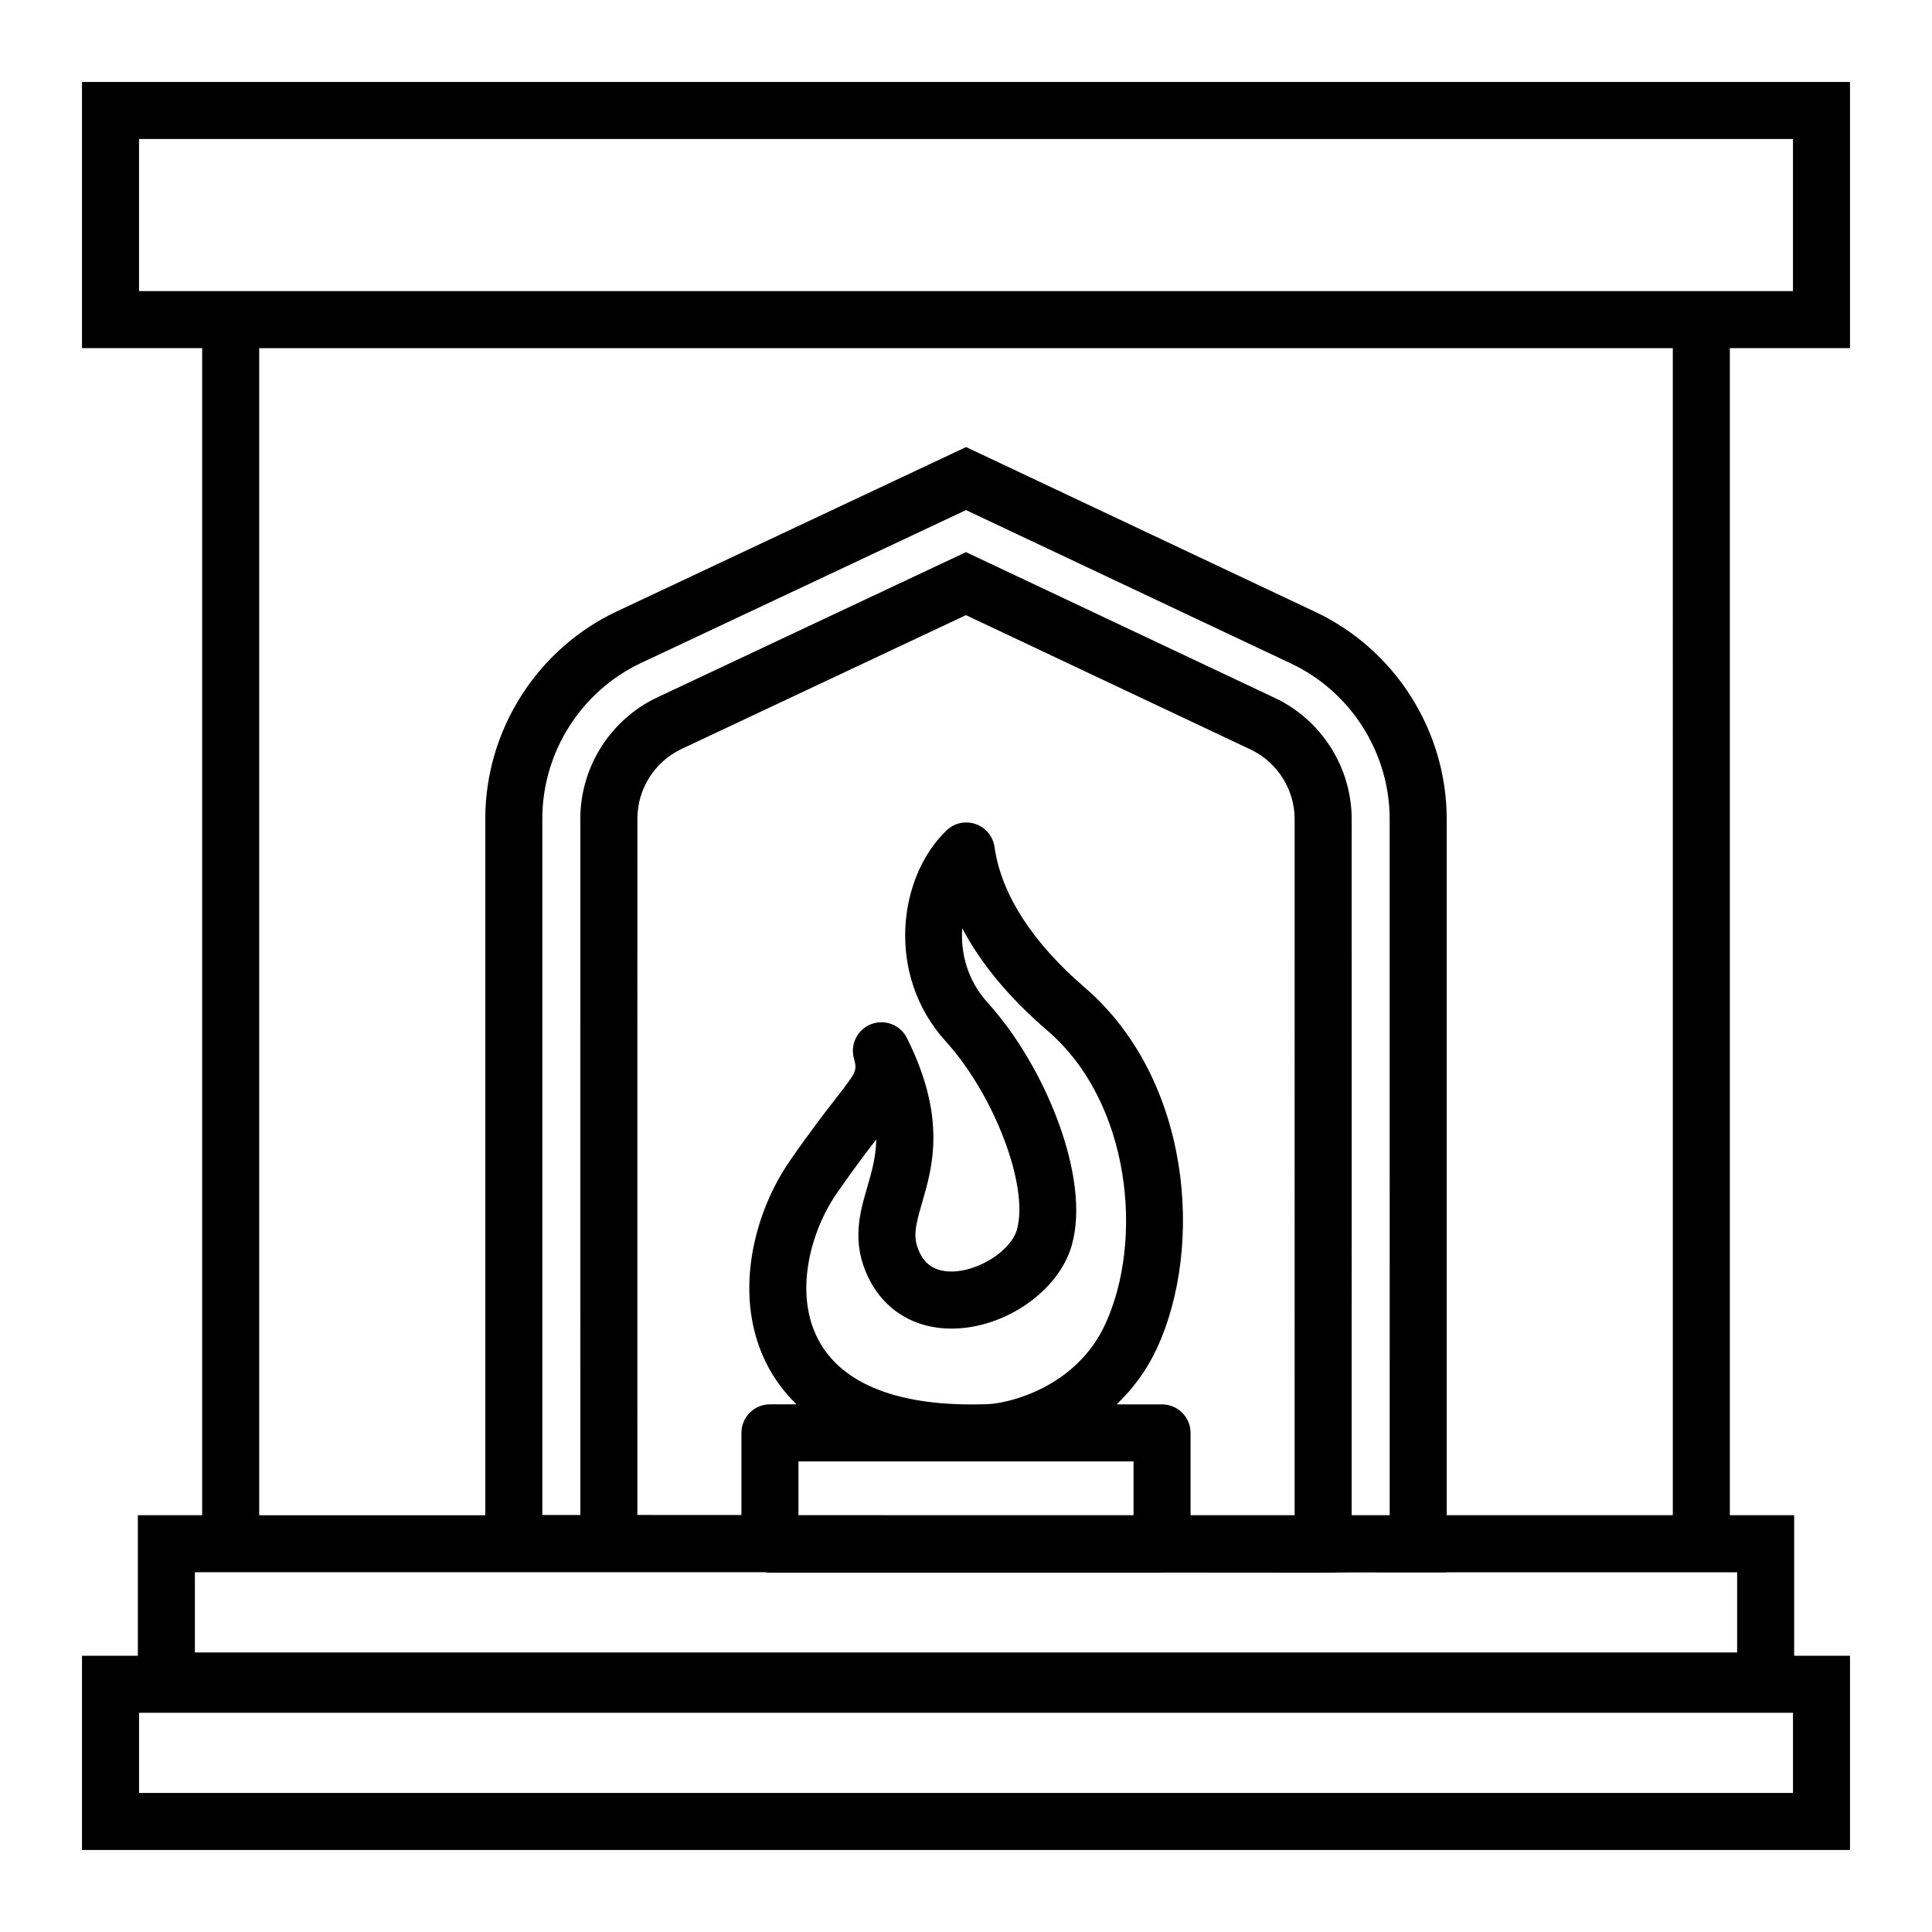
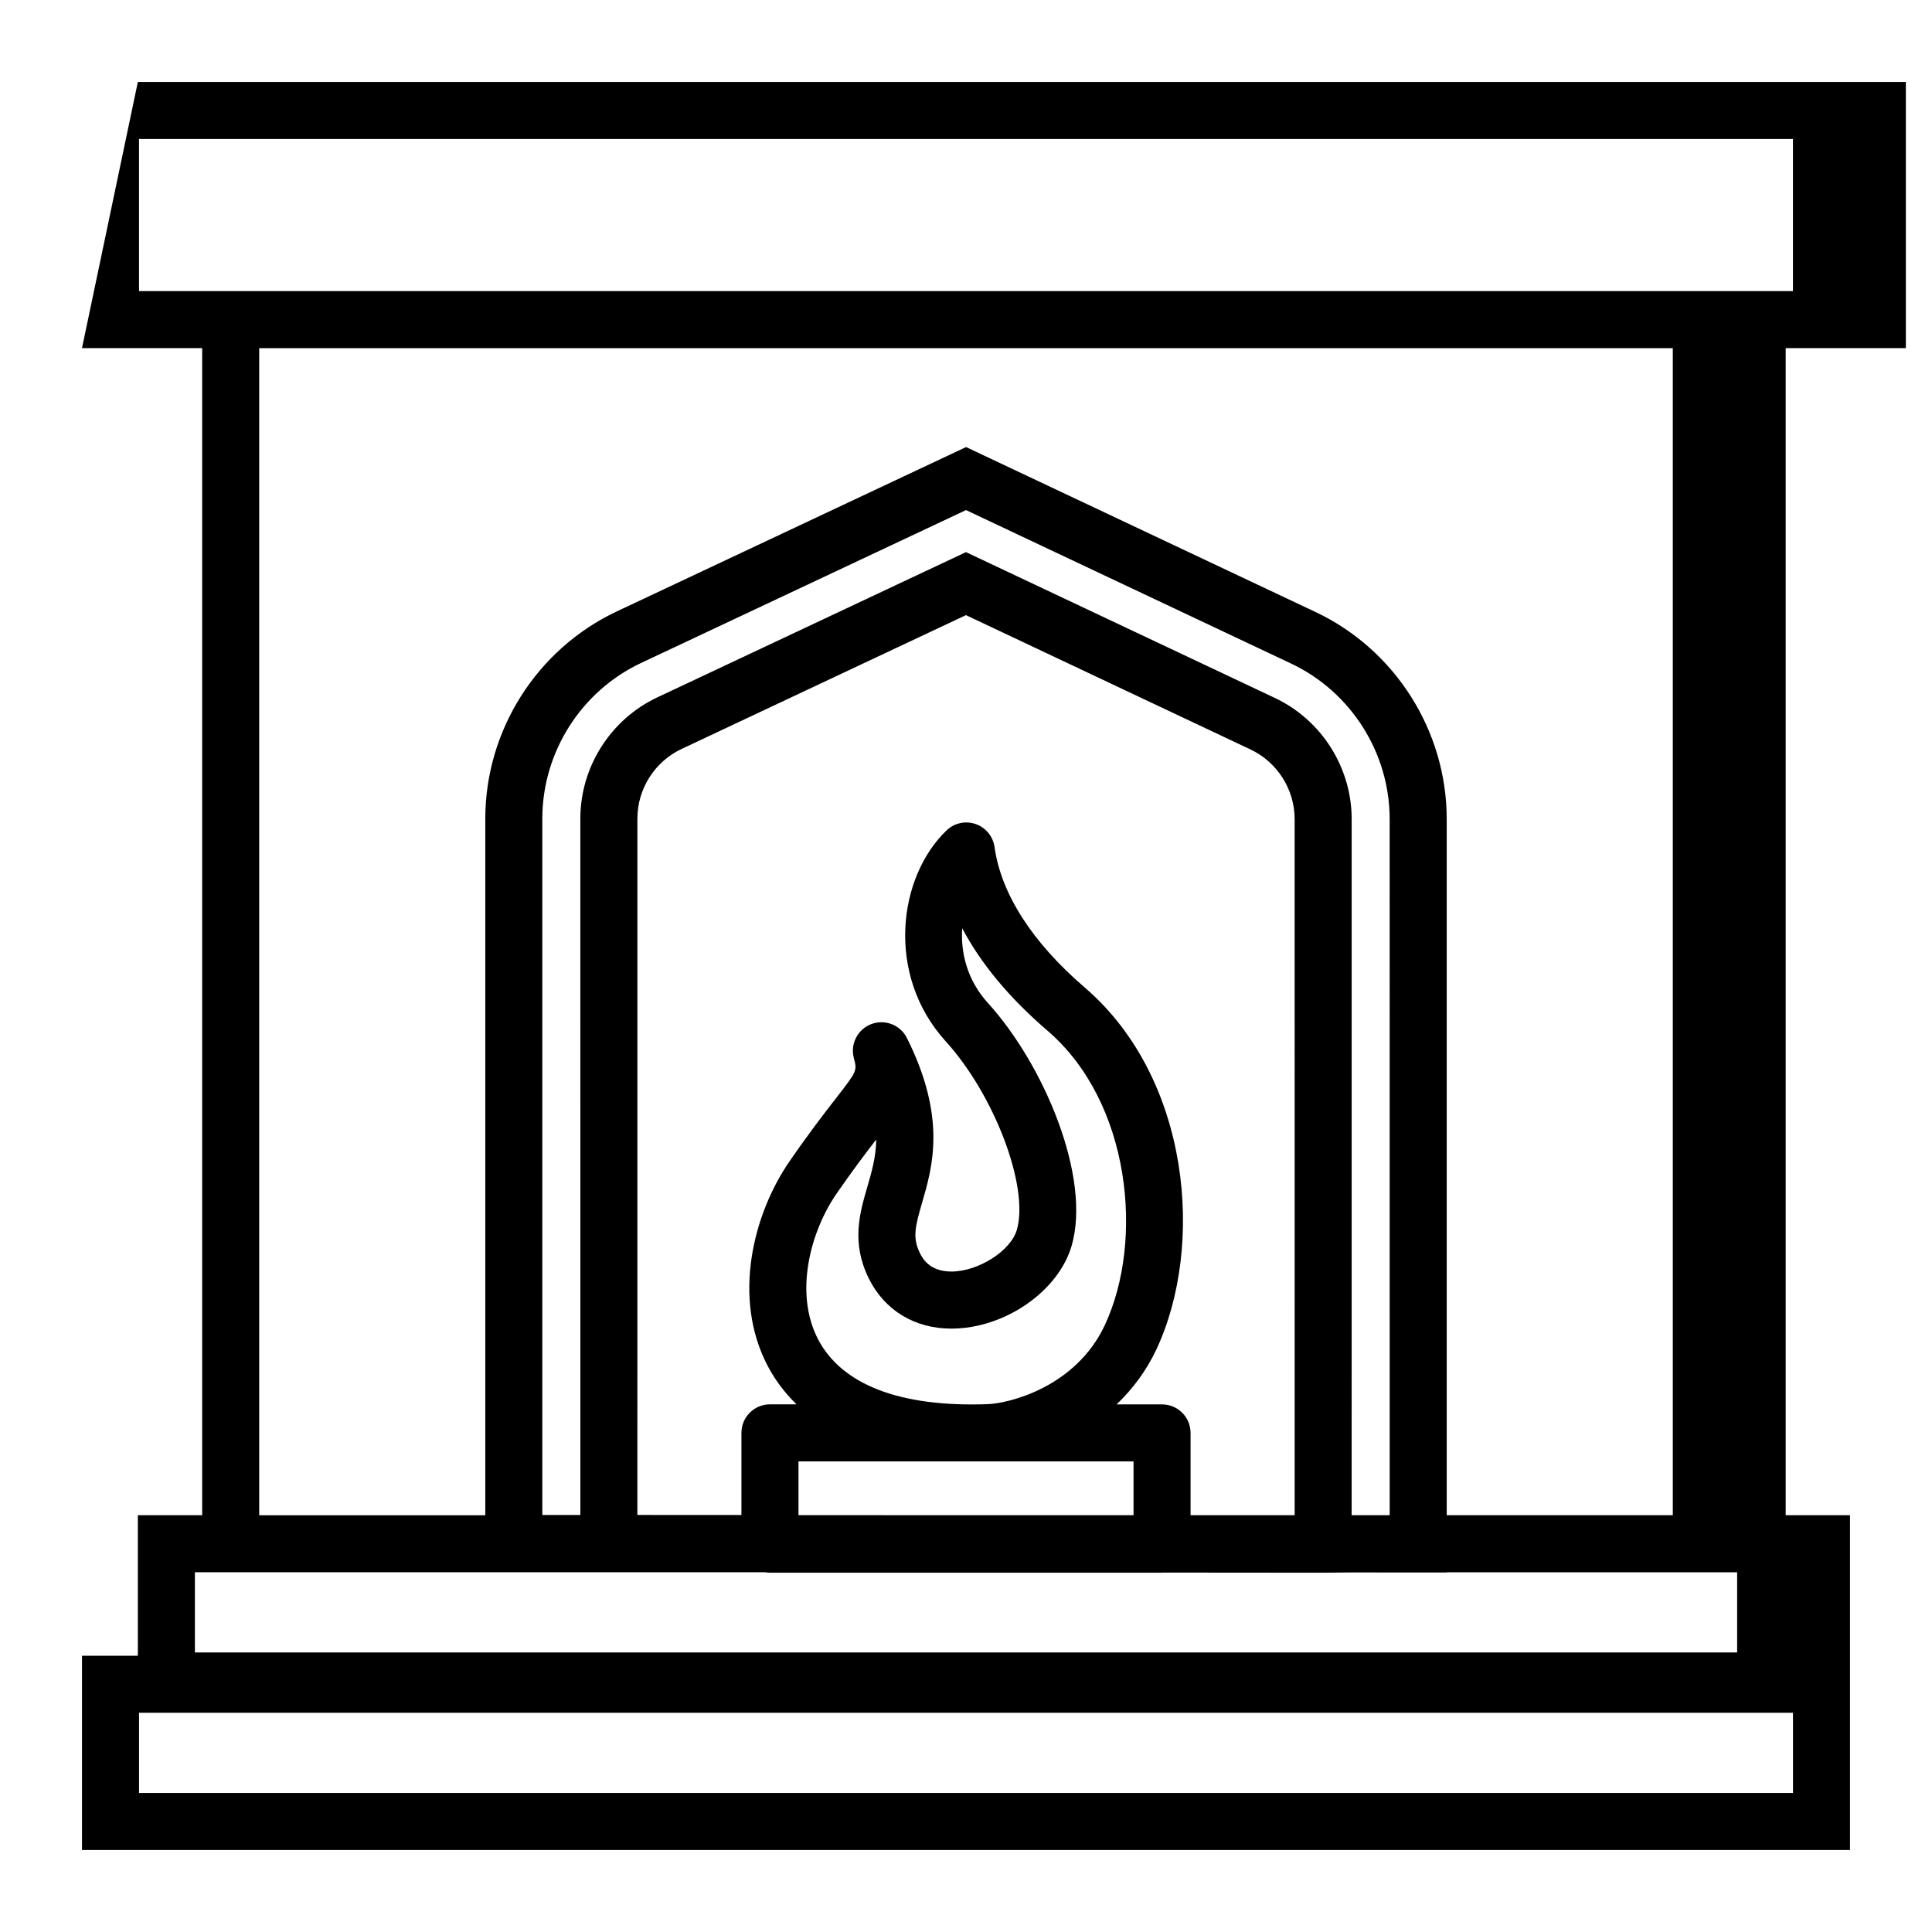
<svg xmlns="http://www.w3.org/2000/svg" fill="#000000" width="800px" height="800px" version="1.1" viewBox="144 144 512 512">
-   <path d="m165.73 236.26h31.848v309.29h-17.047v37.238l-14.801-0.004v51.48h468.54v-51.48h-14.801v-37.238h-17.043v-309.29h31.844v-70.535h-468.54zm453.43 382.89h-438.31v-21.25h438.31zm-14.801-58.488v21.25h-408.71v-21.25h151.16c0.406 0.07 0.816 0.125 1.246 0.125h103.91c0.125 0 0.242-0.031 0.367-0.035l42.316 0.035 7.562-0.07 25.191 0.016v-0.066h76.961zm-92.078-15.113h-10.078l0.004-184.48c0-13.688-8.004-26.301-20.398-32.129l-81.812-38.621-81.809 38.496c-12.383 5.824-20.391 18.438-20.391 32.129l0.004 184.55-10.078-0.004v-184.55c0-17.574 10.273-33.766 26.172-41.246l86.109-40.516 86.109 40.648c15.895 7.488 26.164 23.676 26.164 41.242zm-25.191 0h-27.578v-21.809c0-4.176-3.379-7.559-7.559-7.559h-12.043c4.16-3.984 7.859-8.816 10.594-14.672 12.727-27.27 9.07-71.652-19.027-95.801-13.914-11.957-22.184-24.828-23.91-37.227-0.395-2.812-2.324-5.164-5.004-6.098-2.684-0.934-5.656-0.289-7.703 1.676-12.906 12.344-16.184 38.324-0.25 55.883 12.957 14.273 22.133 38.543 18.879 49.938-1.598 5.598-10.203 11.09-17.367 11.09-5.93 0-7.742-3.684-8.34-4.898-1.996-4.039-1.258-7.004 0.578-13.32 2.769-9.496 6.566-22.504-4.016-43.672-1.727-3.461-5.793-5.047-9.422-3.691-3.621 1.367-5.633 5.238-4.648 8.984 0.898 3.43 0.898 3.43-4.75 10.711-2.949 3.793-6.984 8.996-12.242 16.609-9.707 14.051-15.281 36.285-5.84 54.281 1.754 3.344 4.231 6.867 7.648 10.191h-7.039c-4.176 0-7.559 3.379-7.559 7.559v21.773l-27.578-0.016 0.004-184.55c0-7.863 4.594-15.105 11.707-18.449l75.363-35.465 75.391 35.59c7.113 3.344 11.715 10.59 11.715 18.449l0.004 184.49zm-112.87-62.785c4.176 8.469 12.156 13.332 21.902 13.332 14.117 0 28.426-9.891 31.902-22.051 5.168-18.094-7.316-47.828-22.219-64.246-5.453-6.004-7.266-13.262-6.805-19.801 4.938 9.383 12.5 18.477 22.633 27.18 22.012 18.918 25.617 55.574 15.18 77.945-7.707 16.516-25.441 20.793-31.043 20.992-23.285 0.848-38.668-5.164-44.945-17.141-6.473-12.344-2-28.695 4.887-38.672 4.328-6.258 7.809-10.844 10.504-14.332-0.082 4.734-1.234 8.68-2.363 12.566-2.019 6.906-4.309 14.738 0.367 24.227zm-18.617 48.531h88.797v14.254h-42.043l-46.754-0.023zm231.71 14.254h-59.918v-184.48c0-23.391-13.672-44.945-34.832-54.91l-92.543-43.684-92.555 43.551c-21.176 9.965-34.855 31.52-34.855 54.922v184.61l-59.918-0.004v-309.29h374.62zm-406.47-364.71h438.31v40.305h-438.31z" />
+   <path d="m165.73 236.26h31.848v309.29h-17.047v37.238l-14.801-0.004v51.48h468.54v-51.48v-37.238h-17.043v-309.29h31.844v-70.535h-468.54zm453.43 382.89h-438.31v-21.25h438.31zm-14.801-58.488v21.25h-408.71v-21.25h151.16c0.406 0.07 0.816 0.125 1.246 0.125h103.91c0.125 0 0.242-0.031 0.367-0.035l42.316 0.035 7.562-0.07 25.191 0.016v-0.066h76.961zm-92.078-15.113h-10.078l0.004-184.48c0-13.688-8.004-26.301-20.398-32.129l-81.812-38.621-81.809 38.496c-12.383 5.824-20.391 18.438-20.391 32.129l0.004 184.55-10.078-0.004v-184.55c0-17.574 10.273-33.766 26.172-41.246l86.109-40.516 86.109 40.648c15.895 7.488 26.164 23.676 26.164 41.242zm-25.191 0h-27.578v-21.809c0-4.176-3.379-7.559-7.559-7.559h-12.043c4.16-3.984 7.859-8.816 10.594-14.672 12.727-27.27 9.07-71.652-19.027-95.801-13.914-11.957-22.184-24.828-23.91-37.227-0.395-2.812-2.324-5.164-5.004-6.098-2.684-0.934-5.656-0.289-7.703 1.676-12.906 12.344-16.184 38.324-0.25 55.883 12.957 14.273 22.133 38.543 18.879 49.938-1.598 5.598-10.203 11.09-17.367 11.09-5.93 0-7.742-3.684-8.34-4.898-1.996-4.039-1.258-7.004 0.578-13.32 2.769-9.496 6.566-22.504-4.016-43.672-1.727-3.461-5.793-5.047-9.422-3.691-3.621 1.367-5.633 5.238-4.648 8.984 0.898 3.43 0.898 3.43-4.75 10.711-2.949 3.793-6.984 8.996-12.242 16.609-9.707 14.051-15.281 36.285-5.84 54.281 1.754 3.344 4.231 6.867 7.648 10.191h-7.039c-4.176 0-7.559 3.379-7.559 7.559v21.773l-27.578-0.016 0.004-184.55c0-7.863 4.594-15.105 11.707-18.449l75.363-35.465 75.391 35.59c7.113 3.344 11.715 10.59 11.715 18.449l0.004 184.49zm-112.87-62.785c4.176 8.469 12.156 13.332 21.902 13.332 14.117 0 28.426-9.891 31.902-22.051 5.168-18.094-7.316-47.828-22.219-64.246-5.453-6.004-7.266-13.262-6.805-19.801 4.938 9.383 12.5 18.477 22.633 27.18 22.012 18.918 25.617 55.574 15.18 77.945-7.707 16.516-25.441 20.793-31.043 20.992-23.285 0.848-38.668-5.164-44.945-17.141-6.473-12.344-2-28.695 4.887-38.672 4.328-6.258 7.809-10.844 10.504-14.332-0.082 4.734-1.234 8.68-2.363 12.566-2.019 6.906-4.309 14.738 0.367 24.227zm-18.617 48.531h88.797v14.254h-42.043l-46.754-0.023zm231.71 14.254h-59.918v-184.48c0-23.391-13.672-44.945-34.832-54.91l-92.543-43.684-92.555 43.551c-21.176 9.965-34.855 31.52-34.855 54.922v184.61l-59.918-0.004v-309.29h374.62zm-406.47-364.71h438.31v40.305h-438.31z" />
</svg>